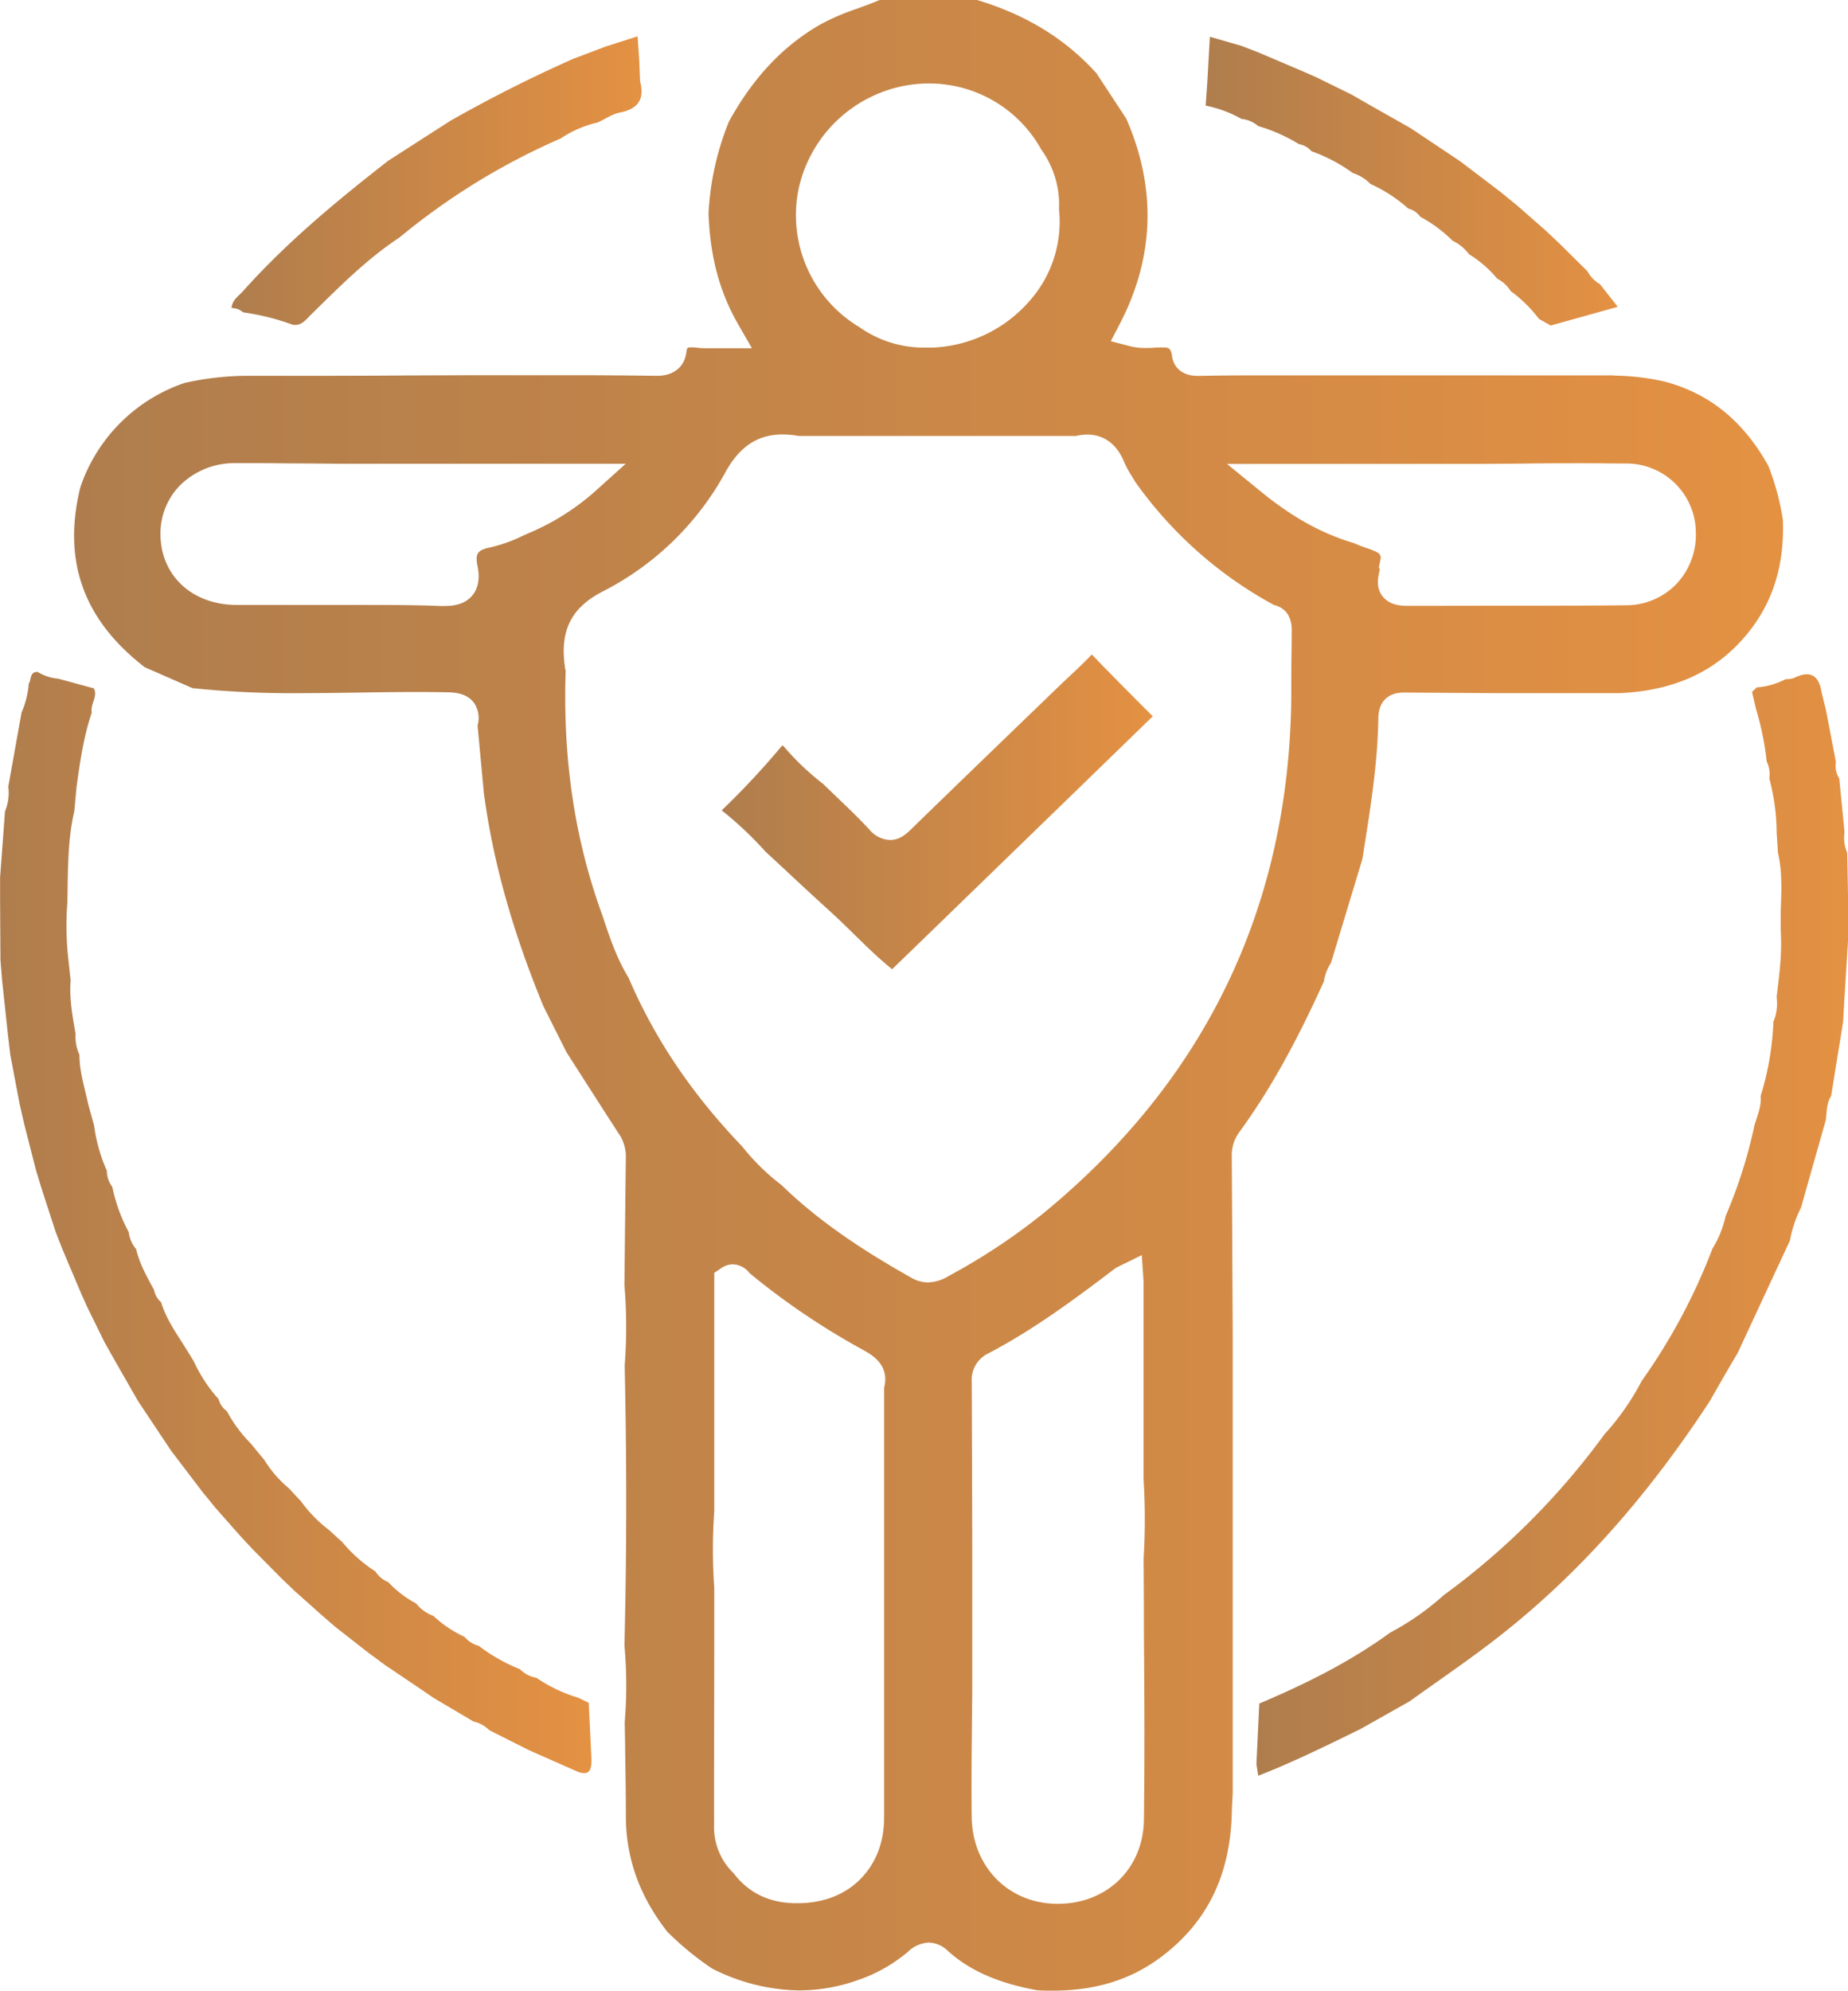
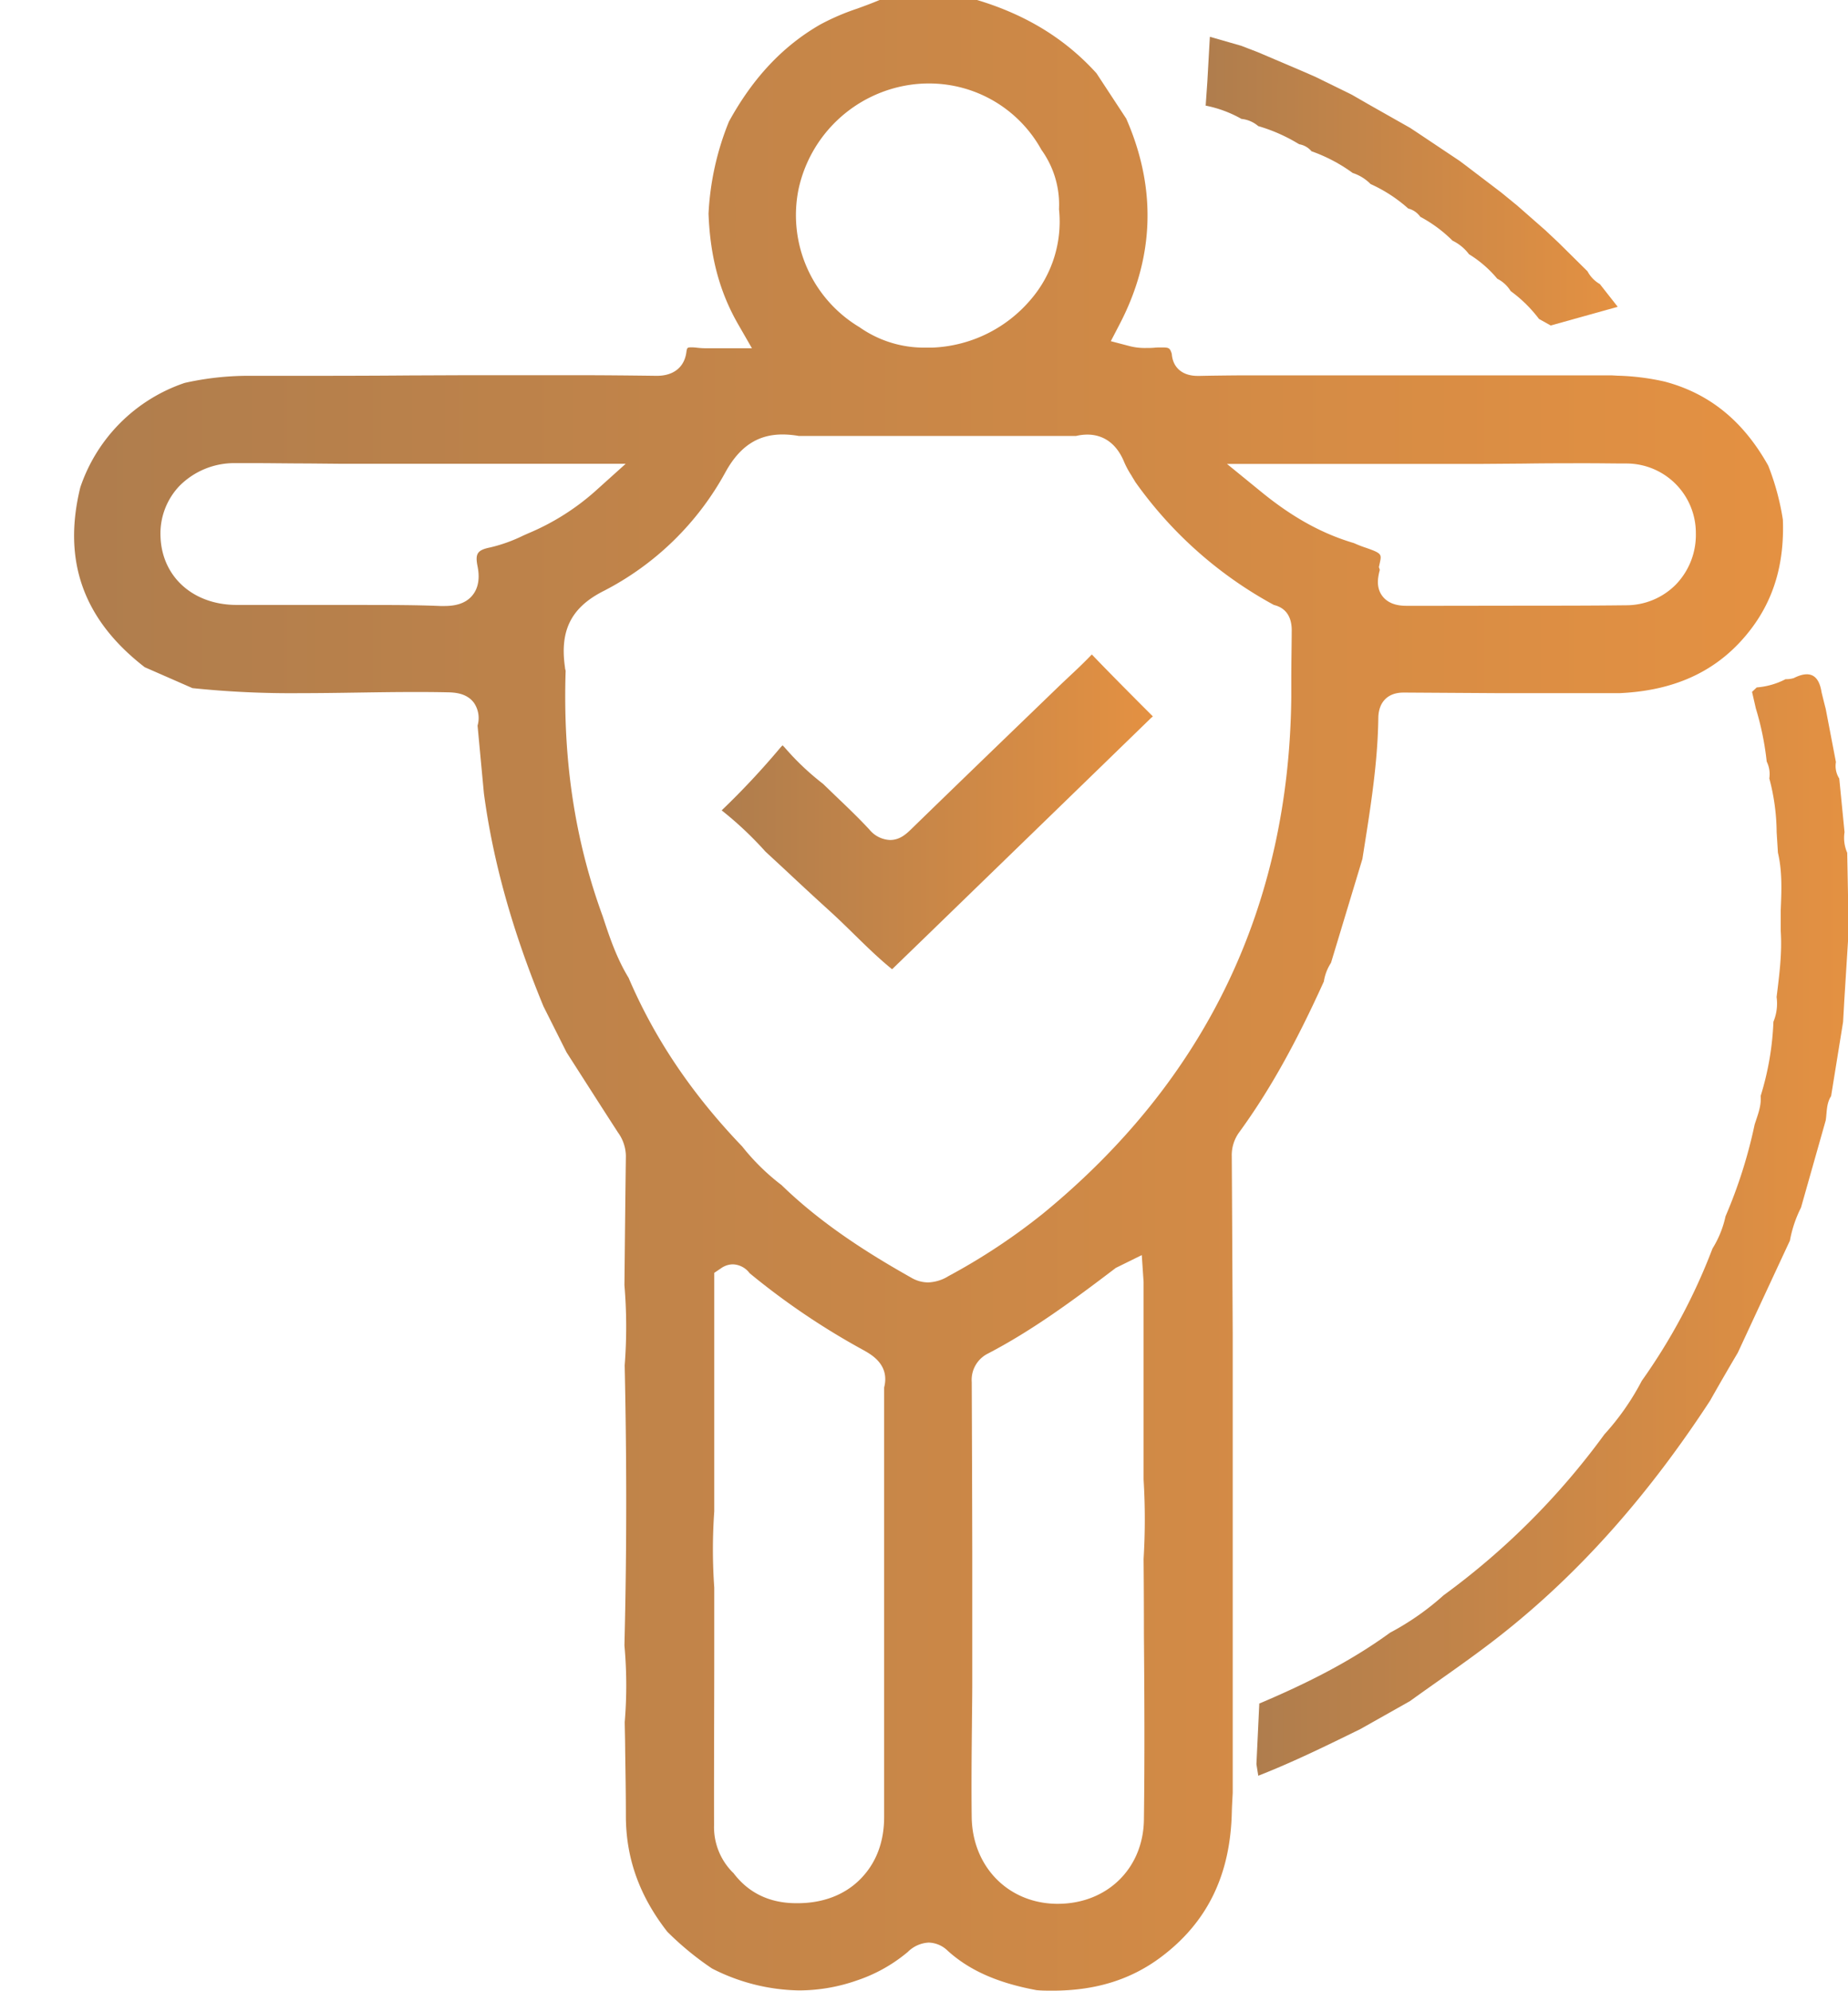
<svg xmlns="http://www.w3.org/2000/svg" xmlns:xlink="http://www.w3.org/1999/xlink" id="Layer_1" data-name="Layer 1" viewBox="0 0 448.3 482.65">
  <defs>
    <style>.cls-1{fill:url(#linear-gradient);}.cls-2{fill:url(#linear-gradient-2);}.cls-3{fill:url(#linear-gradient-3);}.cls-4{fill:url(#linear-gradient-4);}.cls-5{fill:url(#linear-gradient-5);}.cls-6{fill:url(#linear-gradient-6);}</style>
    <linearGradient id="linear-gradient" x1="494.44" y1="817.03" x2="637.97" y2="817.03" gradientUnits="userSpaceOnUse">
      <stop offset="0" stop-color="#af7d4d" />
      <stop offset="1" stop-color="#e49142" />
    </linearGradient>
    <linearGradient id="linear-gradient-2" x1="482.12" y1="563.9" x2="582.08" y2="563.9" xlink:href="#linear-gradient" />
    <linearGradient id="linear-gradient-3" x1="189.66" y1="816.44" x2="333.09" y2="816.44" xlink:href="#linear-gradient" />
    <linearGradient id="linear-gradient-4" x1="245.84" y1="563.79" x2="345.43" y2="563.79" xlink:href="#linear-gradient" />
    <linearGradient id="linear-gradient-5" x1="207.64" y1="761.32" x2="622.2" y2="761.32" xlink:href="#linear-gradient" />
    <linearGradient id="linear-gradient-6" x1="364.73" y1="716.8" x2="469.36" y2="716.8" xlink:href="#linear-gradient" />
  </defs>
  <title>insurance</title>
  <path class="cls-1" d="M604.49,859.62c-14.21,21.74-30.87,41.31-51.42,57.34-6.93,5.41-14.24,10.34-21.38,15.49l-12,6.76c-8.14,4-16.3,8-24.79,11.33l-.45-2.81q.35-7.37.7-14.74l-.08.08c11.15-4.72,22-10.07,31.79-17.21a64.59,64.59,0,0,0,13-9.08,178.29,178.29,0,0,0,39-39,61.78,61.78,0,0,0,9.08-13,143.39,143.39,0,0,0,17.15-32.07,24.59,24.59,0,0,0,3.16-7.81,118.12,118.12,0,0,0,7.06-22.24c.71-2.26,1.67-4.47,1.46-6.93a70,70,0,0,0,3.1-18,11.58,11.58,0,0,0,.77-6c.65-5.3,1.36-10.6,1-16l0-5c.19-4.68.41-9.37-.68-14-.1-1.66-.21-3.33-.31-5a51.89,51.89,0,0,0-1.78-13,6.85,6.85,0,0,0-.63-4.08,70.15,70.15,0,0,0-2.64-12.9c-.31-1.34-.61-2.68-.92-4l1.14-1.08a18.29,18.29,0,0,0,7-2,6.17,6.17,0,0,0,2-.27c3.86-1.94,6.07-.79,6.73,3.45.32,1.31.64,2.63,1,4q1.24,6.45,2.48,12.91a5.64,5.64,0,0,0,.81,4q.64,6.5,1.28,13a9,9,0,0,0,.65,5q.14,7.47.28,15v5l-1,16c-.09,1.66-.19,3.33-.28,5l-2.91,18c-1.17,1.79-1,3.87-1.3,5.86l-6,21.17a29.5,29.5,0,0,0-2.69,8q-6.33,13.59-12.64,27.18Q607.8,853.76,604.49,859.62Z" transform="translate(-189.66 -520)" />
  <path class="cls-2" d="M533.25,552l10.48,7,1.34,1,8.78,6.68,3.89,3.18,6.84,6,3.19,3,7,6.92a7.73,7.73,0,0,0,3,3.1l4.33,5.51-16.26,4.53L563,597.33a32.81,32.81,0,0,0-6.87-6.75,8.07,8.07,0,0,0-3.25-3,27.84,27.84,0,0,0-6.86-5.94,10.91,10.91,0,0,0-4-3.29,33.12,33.12,0,0,0-7.82-5.79,5.09,5.09,0,0,0-2.92-2,35.82,35.82,0,0,0-9.14-5.94,10.68,10.68,0,0,0-4.33-2.68,39.14,39.14,0,0,0-10-5.27,5,5,0,0,0-3-1.7,40.79,40.79,0,0,0-9.92-4.4,7.36,7.36,0,0,0-4.07-1.74,28.94,28.94,0,0,0-8.68-3.22l.41-5.86c.2-3.53.39-7.07.61-10.83l7.57,2.17,4.11,1.58,10.87,4.63,3.13,1.37,8.67,4.25,4.09,2.35L531.73,551Z" transform="translate(-189.66 -520)" />
-   <path class="cls-3" d="M196.64,685.74c.67-1,.16-2.83,2.12-2.84a11.69,11.69,0,0,0,5.06,1.66l8.62,2.34c1,2.05-.94,3.85-.51,5.86-2,5.88-2.86,12-3.71,18.12l-.54,5.85c-1.32,5.59-1.48,11.29-1.6,17l-.07,5a72.35,72.35,0,0,0,.27,14.19l.52,4.8c-.36,4.4.47,8.69,1.2,13a10.1,10.1,0,0,0,.93,5c0,4.13,1.27,8,2.13,12l1.42,5.13a39.69,39.69,0,0,0,3.1,11,6.49,6.49,0,0,0,1.32,3.91,40.51,40.51,0,0,0,4,11,7.61,7.61,0,0,0,1.77,4.07c.84,3.58,2.62,6.74,4.37,9.92a5.13,5.13,0,0,0,1.71,3c1.12,3.66,3.19,6.81,5.26,10l2.67,4.32a35.89,35.89,0,0,0,6,9.14,5.06,5.06,0,0,0,2,2.91,33.91,33.91,0,0,0,5.78,7.83c1.1,1.34,2.21,2.68,3.31,4a28.2,28.2,0,0,0,5.93,6.86c1,1.08,2,2.15,3,3.22a32.67,32.67,0,0,0,6.74,6.9l3.29,3a34.86,34.86,0,0,0,8,7.07,6.62,6.62,0,0,0,3.12,2.6,25.89,25.89,0,0,0,6.77,5.18,9.49,9.49,0,0,0,4.17,3,28.57,28.57,0,0,0,7.58,5.09,6.53,6.53,0,0,0,3.43,2.17,41.9,41.9,0,0,0,10,5.67,7.34,7.34,0,0,0,4,2.09,36.53,36.53,0,0,0,10.08,4.81l2.6,1.24.66,13.81c0,2.22-.34,4-3.27,2.93l-9.88-4.36-2.12-.94-9.52-4.8a7.72,7.72,0,0,0-3.83-2.1l-9.66-5.71-4-2.73-7.89-5.32-4.06-3-7.93-6.2-3.11-2.69-6.84-6.1-3.13-3-6.94-7-3-3.22L242,885.67l-3.19-3.9L232.13,873l-1-1.32-7-10.5-1-1.51-5.81-10.14L215,845.4q-2.13-4.32-4.25-8.65l-1.4-3.12-4.6-10.88-1.6-4.1q-1.77-5.45-3.53-10.89l-1.26-4.15-2.85-11.17c-.37-1.61-.73-3.21-1.1-4.82q-1.14-6-2.27-12l-.57-4.89-1.41-13.12-.39-4.87-.09-15,0-5q.6-8,1.19-16a11.73,11.73,0,0,0,.8-6q1.61-9,3.22-18A21.45,21.45,0,0,0,196.64,685.74Z" transform="translate(-189.66 -520)" />
-   <path class="cls-4" d="M245.84,594.69c.13-2.06,1.87-3,3-4.35,10.52-11.74,22.62-21.72,35-31.37l15-9.64a334.74,334.74,0,0,1,30-15.12l7.73-2.92,7.76-2.48c.15,2.12.28,4,.41,5.93.07,1.67.13,3.35.2,5,1.13,4.32-.48,6.68-4.91,7.55-1.87.37-3.59,1.58-5.37,2.41a26.6,26.6,0,0,0-9,3.88,163.58,163.58,0,0,0-39.09,24c-8,5.27-14.61,12-21.39,18.63-1.3,1.26-2.34,2.88-4.53,2.52a58.34,58.34,0,0,0-12-3A4.25,4.25,0,0,0,245.84,594.69Z" transform="translate(-189.66 -520)" />
  <path class="cls-5" d="M445,1002.65c-1.25,0-2.54,0-3.86-.12-9.44-1.75-16.29-4.78-21.56-9.54a6.86,6.86,0,0,0-4.64-2,7.74,7.74,0,0,0-5.08,2.29l-.2.16a37.68,37.68,0,0,1-12.07,6.71,42.67,42.67,0,0,1-14.05,2.44,47.85,47.85,0,0,1-21.16-5.32,72.73,72.73,0,0,1-10.84-8.91c-6.76-8.65-10.05-17.84-10.05-28.09,0-5.26-.09-10.58-.17-15.74,0-2.37-.08-4.67-.11-7a107,107,0,0,0-.07-18.58l.06-2.62c.49-20.9.5-42.26,0-65.29a120.65,120.65,0,0,0-.06-19.44l.08-7.68q.12-11.85.27-23.68a9.94,9.94,0,0,0-1.9-5.64c-3.17-4.89-6.3-9.79-9.44-14.69l-3.06-4.78L321.5,764c-7.52-18.22-12.24-35.11-14.45-51.63l-1.54-16.45a6.52,6.52,0,0,0-.88-5.52c-1.82-2.46-4.93-2.52-6.61-2.55-2.35-.05-4.8-.07-7.51-.07-4.7,0-9.46.07-14.07.14s-9.34.14-13.95.14a231.56,231.56,0,0,1-26.14-1.22l-11.58-5.07c-14.88-11.5-20-25.77-15.63-43.6a40.32,40.32,0,0,1,25.32-25.33,70.54,70.54,0,0,1,16.19-1.72h6.6c10.5,0,21.14,0,31.43-.09l14.74-.06,18.23,0,7.09,0c6.56,0,13.34.06,20.08.15h.2c4,0,6.61-2.05,7.13-5.62.18-1.28.23-1.28,1.36-1.28a10.29,10.29,0,0,1,1.16.08,19.79,19.79,0,0,0,2.57.14l1.88,0c.74,0,1.48,0,2.3,0h6.65l-3.32-5.77c-4.52-7.85-6.82-16.39-7.21-26.87a68,68,0,0,1,4.95-22.32c5.84-10.63,13.1-18.34,22.18-23.55a56.51,56.51,0,0,1,8.91-3.83c1.79-.65,3.64-1.33,5.48-2.11h23.59c11.92,3.58,21.41,9.4,29,17.77l7.22,11c7.37,16.82,6.85,33.53-1.52,49.69l-2.22,4.27,4.65,1.22a14.75,14.75,0,0,0,3.77.43c.73,0,1.47,0,2.2-.07s1.19-.06,1.73-.06c1.71,0,2,.09,2.44,1.57.25,3.34,2.58,5.33,6.28,5.33h.53c3.25-.07,6.57-.1,9.79-.13l3.91,0,68.08,0,18.14,0,1.38.08a57.76,57.76,0,0,1,11.46,1.43c10.84,2.87,19.06,9.54,25.12,20.38A61,61,0,0,1,622.16,646c.39,10.5-2.14,19.18-7.74,26.53-7.49,9.83-17.93,14.91-31.92,15.53h-2.7l-18.24,0-8.07,0L531,687.92h-.89c-3.77,0-6,2.27-6.09,6.07-.12,10.72-1.85,21.59-3.52,32.11l-.34,2.16-7.62,25.19,0,0a11.43,11.43,0,0,0-1.73,4.52c-6.95,15.32-13.28,26.59-20.5,36.51a9.39,9.39,0,0,0-1.84,5.84q.1,15.9.17,31.81l.06,11.26v3.81l0,18.26,0,68.12,0,18.25v2.85l-.07,1.31c-.06,1.13-.12,2.26-.15,3.39-.34,15.21-5.94,26.68-17.12,35.08C464,1000,455.38,1002.65,445,1002.65Zm15.34-175.24-.3.23c-10,7.59-19.83,14.87-30.74,20.55a7.12,7.12,0,0,0-3.91,6.89q.09,20.76.13,41.53l0,13.94,0,17.34c0,3.25-.05,6.54-.08,9.82v.18c-.08,7.41-.15,15.07-.06,22.62.14,12,8.77,20.89,20.5,21.08h.37c12,0,20.76-8.59,20.91-20.42.2-15,.12-30.2,0-44.93q0-9.15-.08-18.28a157.71,157.71,0,0,0,0-19.23l0-47.9-.44-6.52Zm-92.8,146.66c3.67,4.89,8.82,7.37,15.3,7.37h.3c6.15,0,11.43-2,15.24-5.85s5.78-9,5.76-15.13l0-18.24,0-68.11,0-17.7c1.43-5.54-3.16-8-4.9-9a176.16,176.16,0,0,1-27.71-18.7l-.06-.07a5.29,5.29,0,0,0-4-2.09,5,5,0,0,0-2.85.92l-1.69,1.14v57.82a130.87,130.87,0,0,0,0,18.5l0,14.41c0,14.21-.08,28.82-.05,43.2A15.56,15.56,0,0,0,367.51,974.07Zm11.61-166.84c10.25,10,22.27,17.31,31.6,22.57a8.14,8.14,0,0,0,4.07,1.13,10,10,0,0,0,4.93-1.53,150.22,150.22,0,0,0,22.9-15.14c39.48-32.32,59.76-74.48,60.26-125.32l0-4.39c0-3.64.08-7.28.1-10.91,0-.13,0-.26,0-.39.15-4.49-2.19-6.06-4.31-6.57a99.17,99.17,0,0,1-33.62-29.81c-.3-.52-.62-1-.94-1.57a22,22,0,0,1-1.71-3.13c-2.26-5.62-6.15-6.8-9-6.8a12,12,0,0,0-2.72.33H383.42a23.31,23.31,0,0,0-3.92-.36c-6,0-10.38,2.88-13.82,9.08a70.24,70.24,0,0,1-29.45,28.8c-8,4-10.82,9.61-9.51,18.6,0,.29.1.56.16.81-.71,21.58,2.22,41.06,9,59.56,1.53,4.65,3.28,10,6.27,14.89,6.33,14.79,15.35,28.16,27.56,40.89A53.57,53.57,0,0,0,379.12,807.23ZM278.79,666.68c5.67,0,11.74,0,17.7.25l.88,0c2.05,0,5-.27,6.89-2.58,2.13-2.59,1.45-6,1.23-7.15-.59-3,0-3.85,3.12-4.48a37.37,37.37,0,0,0,7.94-2.85l1.31-.58A58.14,58.14,0,0,0,334,639.14l7.45-6.7H290l-18.25,0-7.55-.07c-4.36,0-8.73-.08-13.1-.08l-4.31,0a18.74,18.74,0,0,0-13.6,5.53,16.74,16.74,0,0,0-4.59,12.33c.35,9.72,7.93,16.51,18.45,16.52l.83,0,18.12,0h12.8Zm282.55.17c6.2,0,14.4,0,22.78-.1a16.94,16.94,0,0,0,12.06-5,17.32,17.32,0,0,0,4.87-12.45,16.84,16.84,0,0,0-16.89-16.92c-3,0-6.1-.06-9.57-.06-5,0-10,0-15.05.08l-10.46.08-18.23,0H487.31l8.38,6.83c7.54,6.14,14.67,10.08,22.42,12.37a28.94,28.94,0,0,0,2.93,1.14c3.84,1.34,3.8,1.56,3.34,3.68l-.22,1,.21.61c0,.21-.1.48-.13.6-.29,1.34-.83,3.83.86,5.93,1.2,1.49,3.11,2.24,5.69,2.24h8.91ZM398.16,599.33a27.18,27.18,0,0,0,16.07,4.95c.55,0,1.1,0,1.66,0a33,33,0,0,0,23.74-11.56,28.93,28.93,0,0,0,6.93-22,22.7,22.7,0,0,0-4.26-14.39,31.09,31.09,0,0,0-27.39-16.09,30.77,30.77,0,0,0-4.5.33A32.51,32.51,0,0,0,383.35,566,31.65,31.65,0,0,0,398.16,599.33Z" transform="translate(-189.66 -520)" />
  <path class="cls-6" d="M406.07,755c-3.19-2.58-6.19-5.51-9.1-8.36-1.94-1.9-3.93-3.85-6-5.73-3.63-3.29-7.29-6.68-10.83-10l-4.79-4.43a85.58,85.58,0,0,0-10.62-10l.06-.06a191.55,191.55,0,0,0,14-14.94,8.37,8.37,0,0,1,.71-.76,5.79,5.79,0,0,1,.5.5,63.88,63.88,0,0,0,9.32,8.83l3.32,3.2c2.67,2.54,5.42,5.18,7.94,7.9a6.8,6.8,0,0,0,5,2.51c2.44,0,4-1.54,5.18-2.67l.17-.17c9.13-8.88,18.45-17.88,27.47-26.58l7.69-7.42c.92-.89,1.86-1.77,2.79-2.65,1.89-1.76,3.81-3.57,5.64-5.49,3.94,4.11,8,8.19,11.94,12.15l2.87,2.87c-.19.16-.39.33-.59.52-18,17.49-36.32,35.24-54,52.39Z" transform="translate(-189.66 -520)" />
</svg>